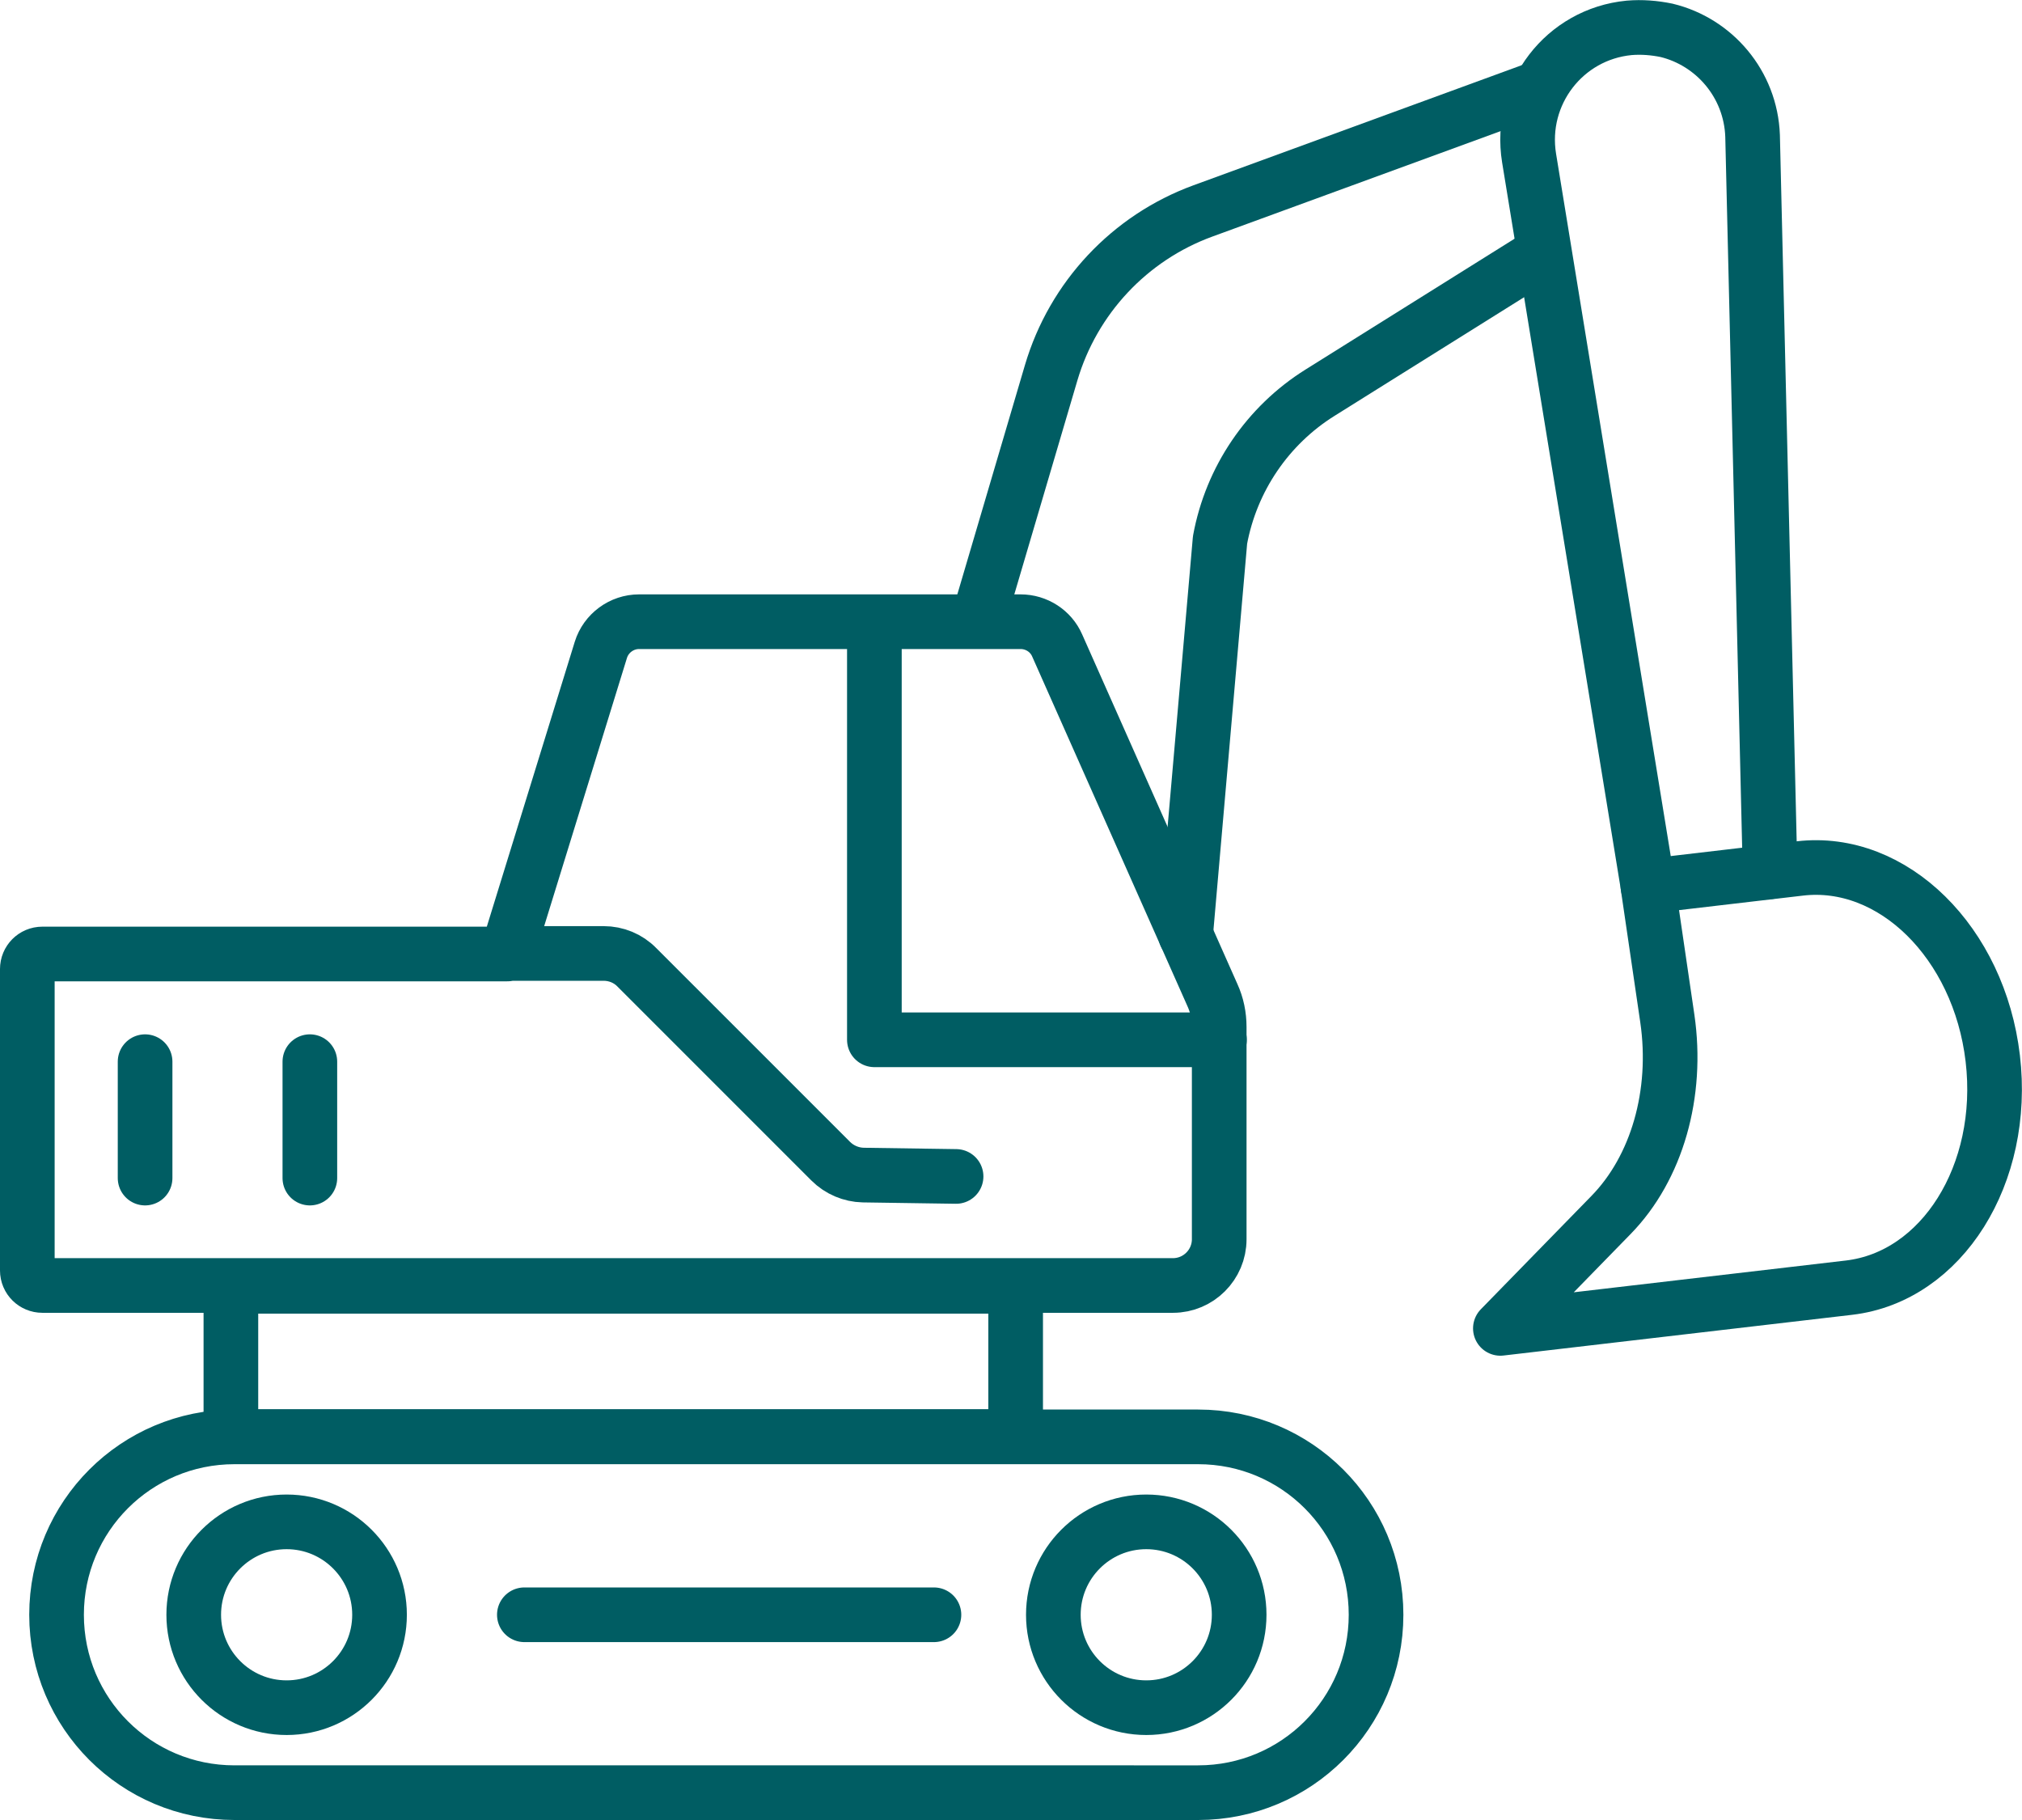
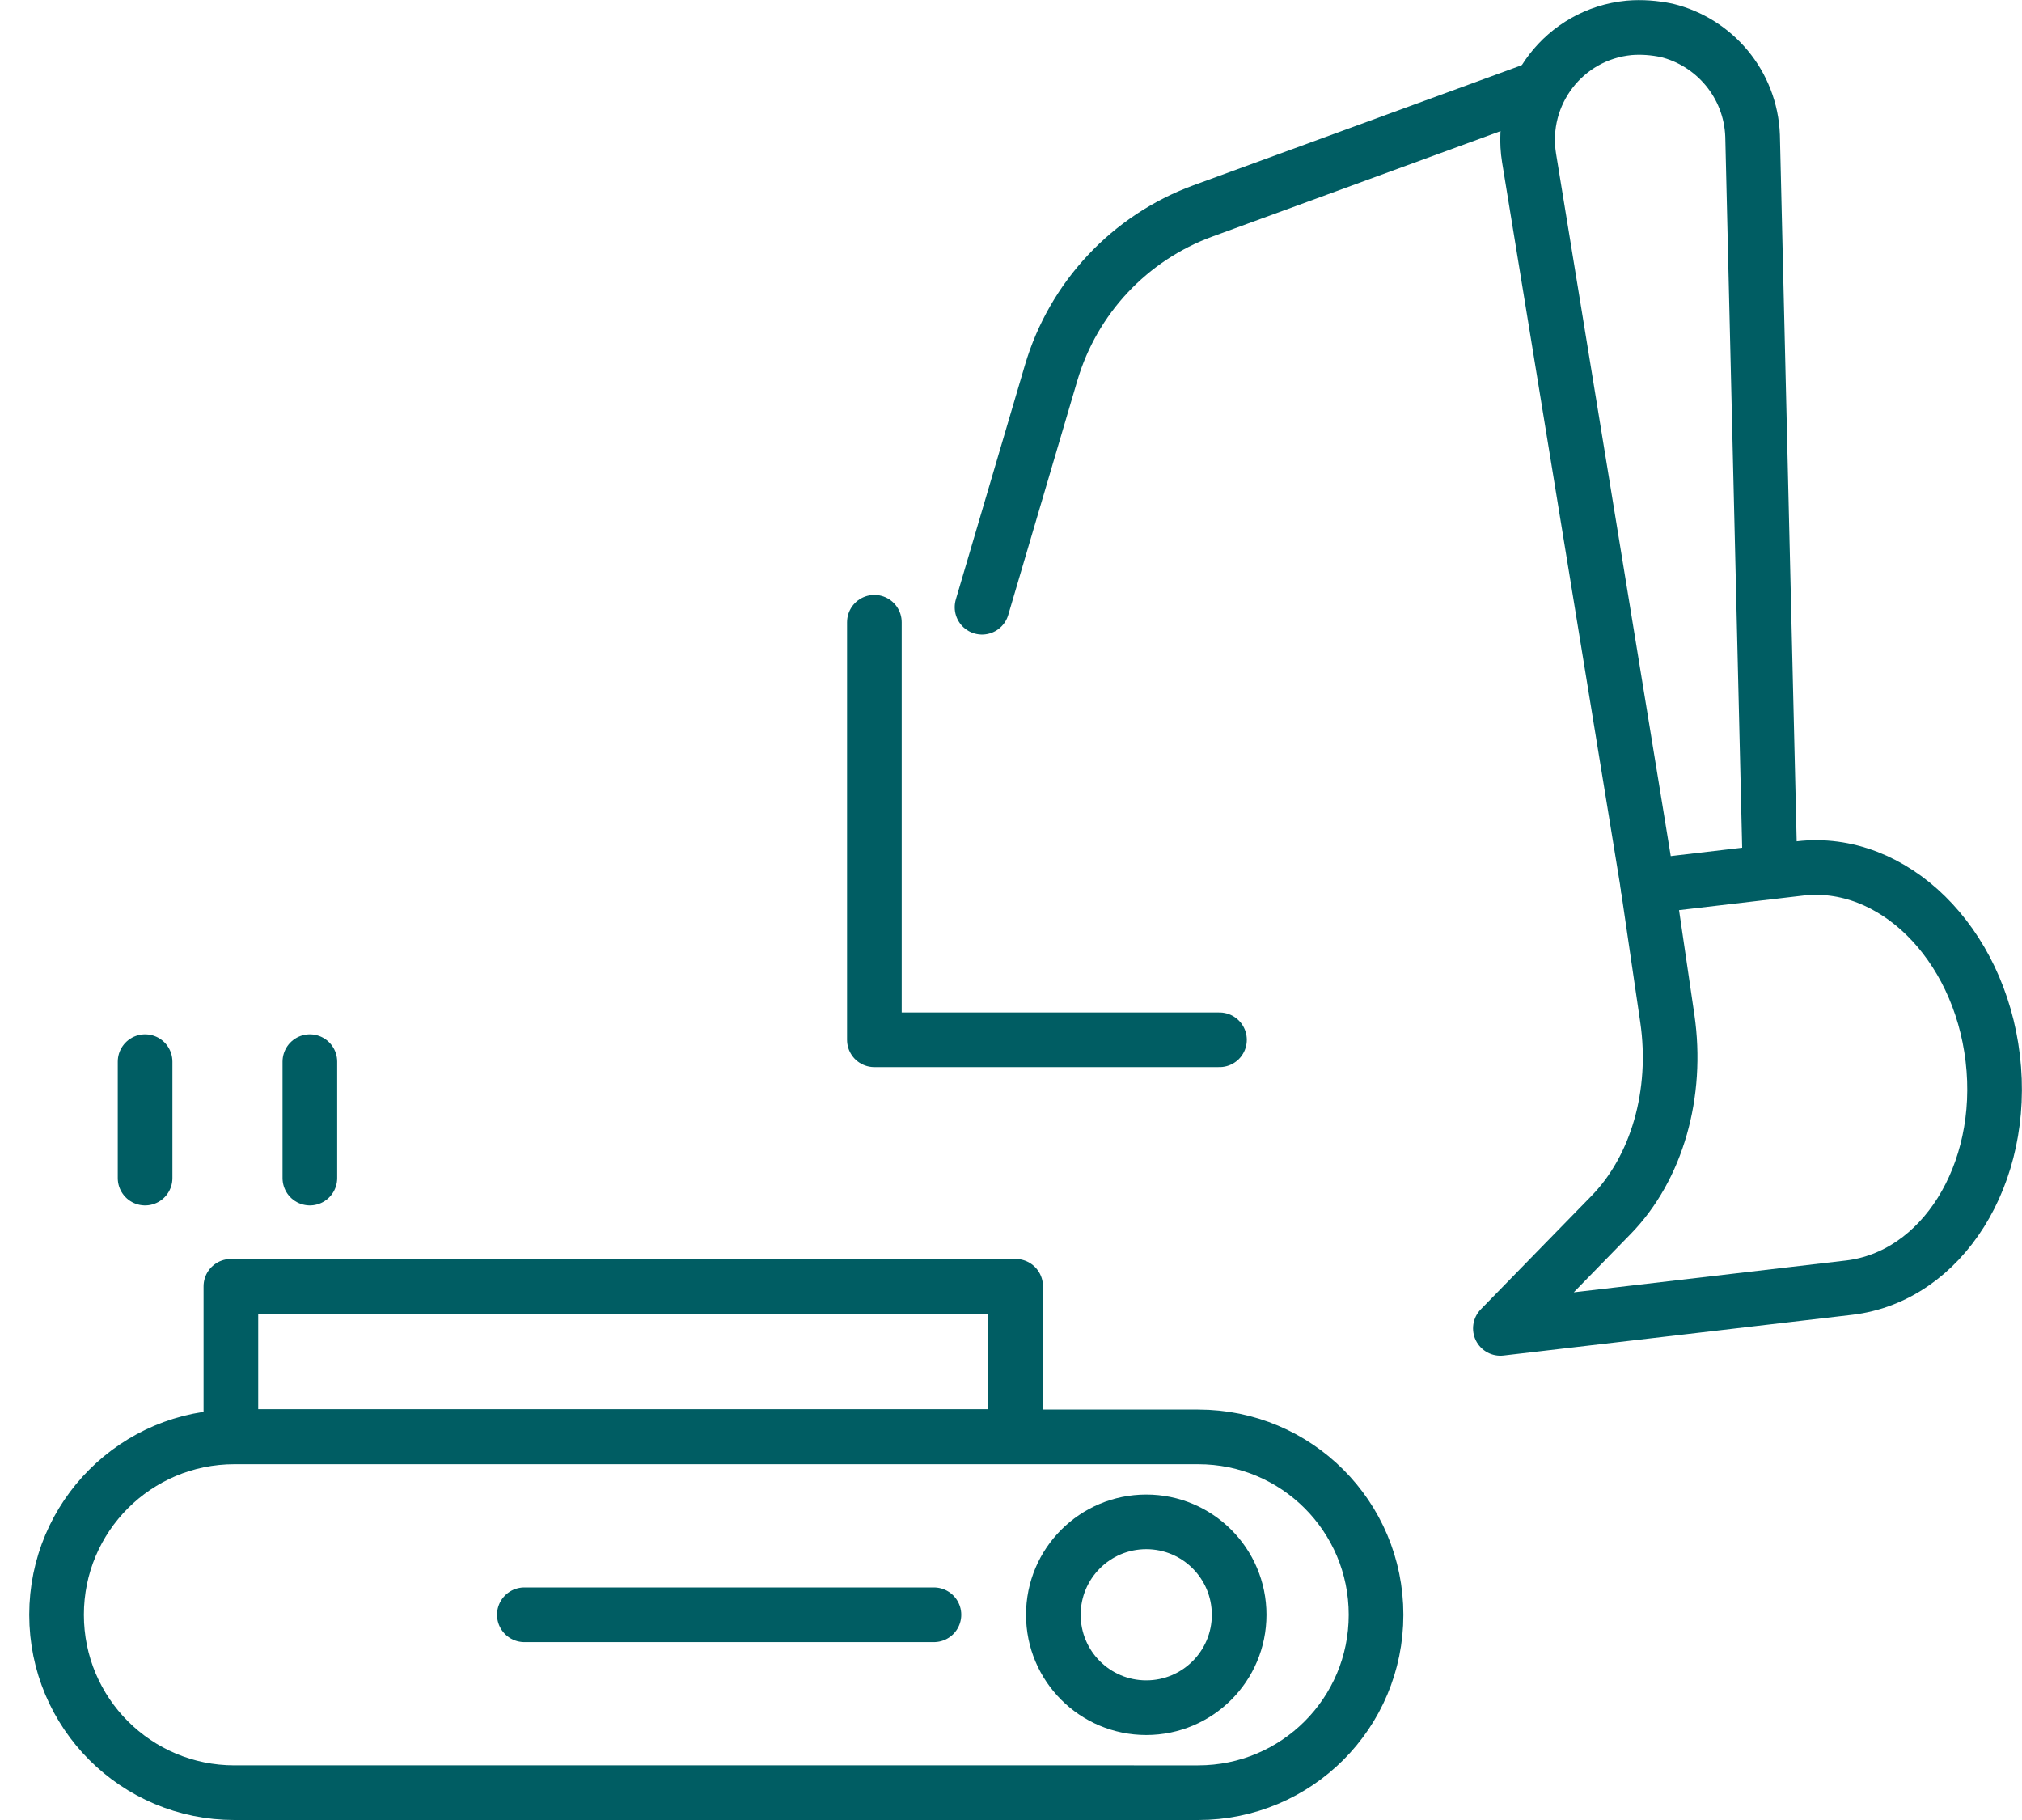
<svg xmlns="http://www.w3.org/2000/svg" id="Layer_1" viewBox="0 0 74 66.6">
  <defs>
    <style>.cls-1{fill:none;stroke:#005d63;stroke-linecap:round;stroke-linejoin:round;stroke-width:2px;}</style>
  </defs>
  <rect class="cls-1" x="8.45" y="47.07" width="28.72" height="5.5" />
  <path class="cls-1" d="m8.58,52.58h35.27c3.6,0,6.51,2.91,6.51,6.51h0c0,3.6-2.91,6.51-6.51,6.51H8.58c-3.6,0-6.51-2.91-6.51-6.51h0c0-3.6,2.91-6.51,6.51-6.51Z" />
-   <path class="cls-1" d="m43.39,34.21l1.26-14.45c.41-2.23,1.74-4.19,3.66-5.39l8.15-5.1" />
  <path class="cls-1" d="m35.94,22.22l2.53-8.58c.81-2.74,2.87-4.94,5.55-5.92l12.22-4.47" />
  <path class="cls-1" d="m60.32,32.48h0l-.45-2.76-3.91-23.94c-.38-2.35,1.29-4.53,3.66-4.76.47-.04.93,0,1.37.09,1.74.42,3.08,1.96,3.15,3.86l.64,26.93" />
  <path class="cls-1" d="m60.32,32.43l5.55-.65c3.4-.4,6.56,2.71,7.06,6.95h0c.5,4.24-1.86,7.99-5.26,8.39l-12.76,1.49,4.05-4.15c1.68-1.72,2.46-4.44,2.06-7.19l-.71-4.84h.01Z" />
  <line class="cls-1" x1="5.31" y1="38.85" x2="5.31" y2="43.11" />
  <line class="cls-1" x1="11.34" y1="38.85" x2="11.34" y2="43.11" />
  <polyline class="cls-1" points="44.63 38.05 32 38.05 32 22.77" />
-   <circle class="cls-1" cx="10.49" cy="59.09" r="3.4" />
  <circle class="cls-1" cx="41.95" cy="59.09" r="3.4" />
  <line class="cls-1" x1="19.19" y1="59.09" x2="34.18" y2="59.09" />
-   <path class="cls-1" d="m18.57,34.91H1.55c-.31,0-.55.25-.55.55v11.03c0,.31.25.55.55.55h41.38c.93,0,1.69-.76,1.69-1.69v-7.77c0-.4-.08-.8-.25-1.17l-5.68-12.79c-.23-.53-.76-.87-1.34-.87h-13.96c-.64,0-1.21.42-1.4,1.03l-3.43,11.11h3.53c.46,0,.9.18,1.22.51l7.09,7.09c.32.32.75.5,1.19.51l3.4.05" />
</svg>